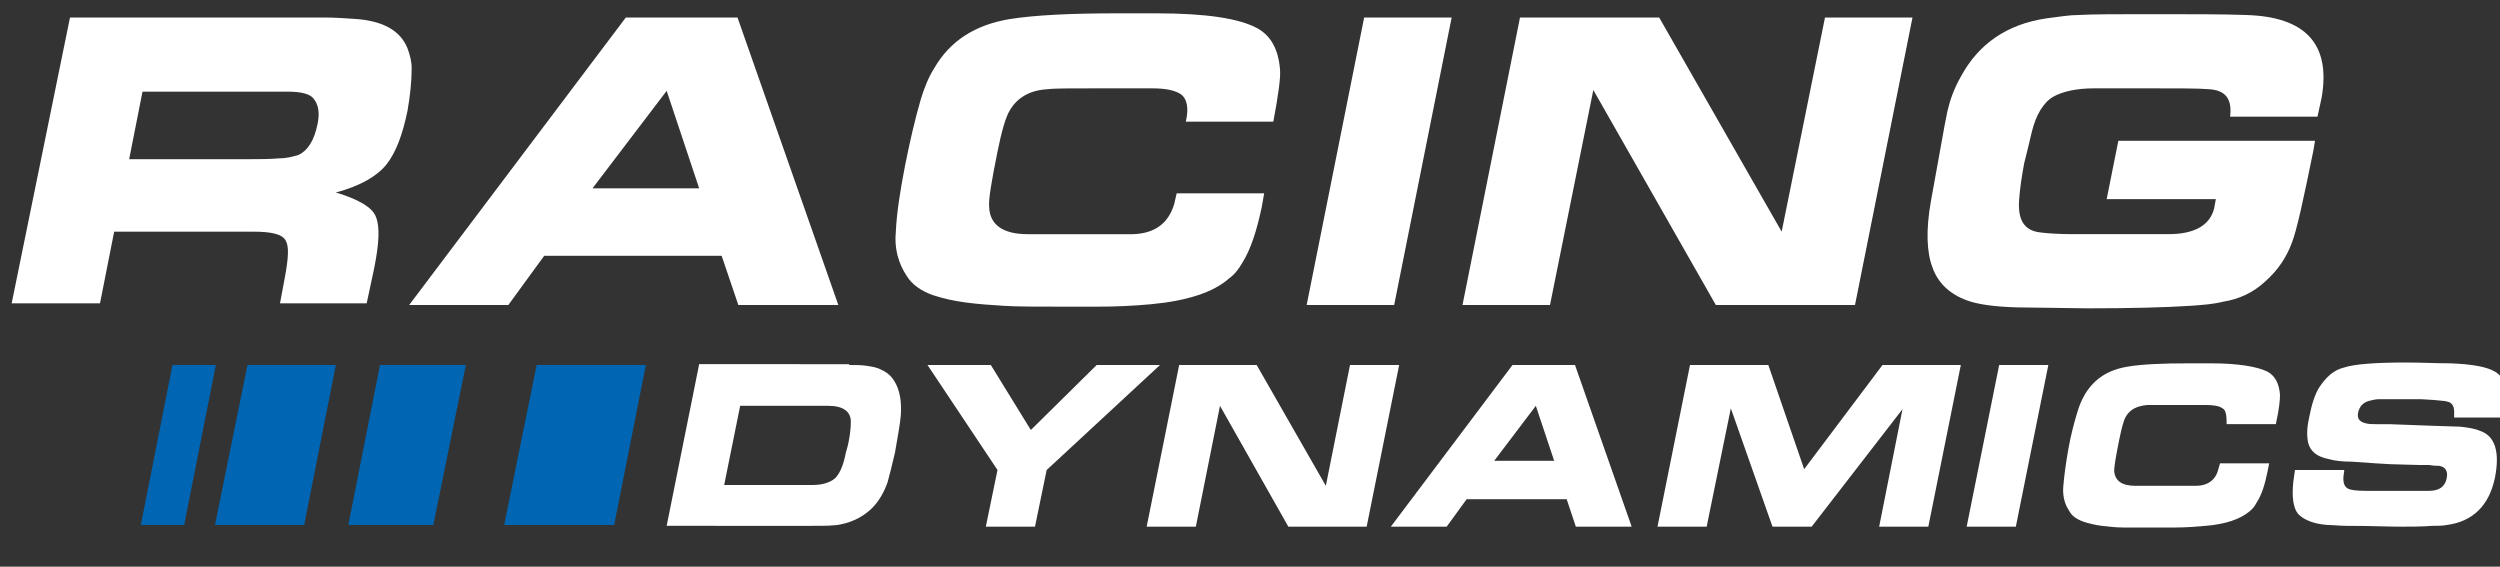
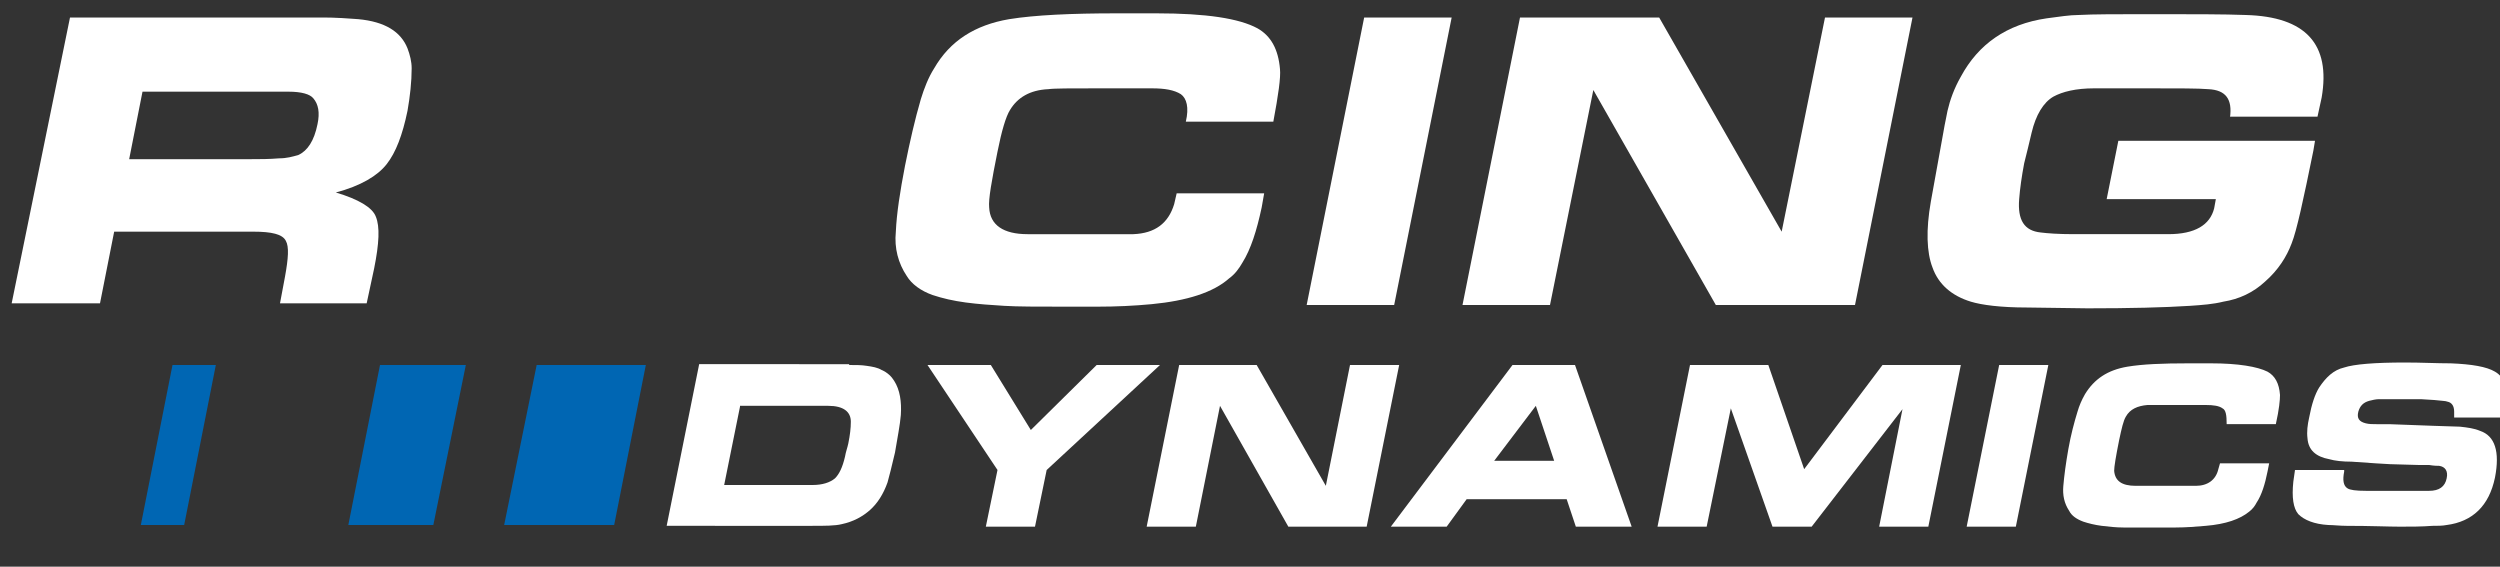
<svg xmlns="http://www.w3.org/2000/svg" xml:space="preserve" style="enable-background:new 0 0 300 68;" viewBox="0 0 300 68" y="0px" x="0px" id="Layer_1" version="1.1">
  <rect x="0" y="0" width="300" height="68" fill="#333333" stroke="none" />
  <g>
    <path d="M38.8,2.1c1.4,0,2.8,0.1,4.2,0.2c3.2,0.3,5.1,1.5,5.9,3.5c0.3,0.8,0.5,1.6,0.5,2.4   c0,1.6-0.2,3.4-0.5,5.1c-0.6,2.9-1.4,5-2.5,6.4c-1.1,1.4-3.1,2.6-6.1,3.4c2.7,0.8,4.4,1.8,4.8,2.9c0.5,1.2,0.4,3.2-0.2,6.2   l-0.9,4.2H33.6l0.6-3.2c0.4-2.2,0.5-3.6,0.1-4.3c-0.4-0.8-1.7-1.1-3.9-1.1H13.7l-1.7,8.6H1.4L8.4,2.1H38.8z M17.1,11l-1.6,8.1h14.7   c1,0,2.1,0,3.3-0.1c0.9,0,1.6-0.2,2.3-0.4c1.1-0.5,1.9-1.7,2.3-3.7c0.3-1.4,0.1-2.4-0.5-3.1c-0.4-0.5-1.4-0.8-3-0.8L31.5,11H17.1z" style="fill:#FFFFFF;" />
-     <path d="M75.1,2.1h13.4l12.1,34.5H88.6l-2-5.9H65.3L61,36.6H49.1L75.1,2.1z M71.1,22.6h12.8L80,10.9   L71.1,22.6z" style="fill:#FFFFFF;" />
    <path d="M141.7,11.3c-0.8-0.5-1.9-0.7-3.5-0.7h-6.4c-3.3,0-5.3,0-6,0.1c-2.2,0.1-3.7,1-4.6,2.5   c-0.5,0.8-1,2.5-1.5,5c-0.7,3.5-1.1,5.7-1,6.7c0.1,2.1,1.7,3.2,4.6,3.2l6.9,0l5.8,0c2.6-0.1,4.2-1.3,4.9-3.6l0.3-1.3h10.5l-0.3,1.7   c-0.6,2.8-1.3,5-2.3,6.6c-0.4,0.7-0.9,1.4-1.6,1.9c-1.9,1.7-5.1,2.7-9.3,3.1c-2.1,0.2-4.3,0.3-6.5,0.3c-0.9,0-2.3,0-4.1,0   c-3.1,0-5.5,0-7.1-0.1c-1.6-0.1-3.1-0.2-4.6-0.4s-2.8-0.5-4-0.9c-1.4-0.5-2.5-1.3-3.1-2.3c-1-1.5-1.5-3.3-1.3-5.3   c0.1-2.2,0.5-4.8,1.1-7.9c0.6-3,1.2-5.6,1.9-8c0.4-1.3,0.9-2.6,1.6-3.7c1.9-3.3,4.9-5.2,9-5.9c3.1-0.5,7.5-0.7,12.9-0.7h4.8   c5.9,0,9.9,0.6,12.1,1.8c1.6,0.9,2.5,2.5,2.7,4.9c0.1,1-0.2,3.1-0.8,6.3h-10.5C142.7,12.9,142.4,11.8,141.7,11.3z" style="fill:#FFFFFF;" />
    <path d="M163.7,2.1h10.5l-6.9,34.5h-10.5L163.7,2.1z" style="fill:#FFFFFF;" />
    <path d="M199.1,2.1l14.7,25.7L219,2.1h10.5l-6.9,34.5h-16.7l-14.7-25.8L186,36.6h-10.5l6.9-34.5H199.1z" style="fill:#FFFFFF;" />
    <path d="M267.6,14.1c0.3-2.2-0.5-3.3-2.6-3.4c-1.2-0.1-3.5-0.1-7.1-0.1l-6.6,0c-2.2,0-3.8,0.4-4.9,1   c-1.2,0.7-2.1,2.2-2.6,4.3c-0.3,1.3-0.6,2.5-0.9,3.7c-0.3,1.6-0.5,3-0.6,4.3c-0.2,2.5,0.6,3.8,2.6,4c0.8,0.1,2.1,0.2,3.9,0.2h4.2   l7.2,0c3.2,0,5-1.1,5.5-3.1l0.2-1.1h-13.1l1.4-7h23.6l-0.2,1.2c-1.2,5.9-2,9.6-2.6,11.1c-0.6,1.6-1.6,3.2-3.2,4.6   c-1.4,1.3-3.1,2.1-5,2.4c-1.2,0.3-2.5,0.4-4,0.5c-3.1,0.2-7.2,0.3-12.3,0.3l-7.3-0.1c-3.1,0-5.4-0.3-6.7-0.7   c-2.3-0.7-3.9-2.1-4.6-4.1c-0.7-1.8-0.8-4.5-0.2-7.9c0.5-2.8,1-5.5,1.5-8.3c0.2-1.2,0.4-2,0.5-2.6c0.3-1.3,0.8-2.7,1.6-4.1   c2.1-3.9,5.5-6.3,10.3-7c1.5-0.2,2.8-0.4,3.8-0.4c1.8-0.1,4.7-0.1,8.7-0.1c5,0,8.8,0,11.4,0.1c7.2,0.2,10.2,3.5,9.1,9.9l-0.5,2.3   H267.6z" style="fill:#FFFFFF;" />
  </g>
  <g>
-     <path d="M101.9,43.8c0.8,0,1.5,0,2.1,0.1c0.7,0.1,1.3,0.2,1.8,0.5c0.7,0.3,1.2,0.8,1.5,1.3   c0.7,1.1,0.9,2.5,0.8,4.1c-0.1,1.2-0.4,2.7-0.7,4.5c-0.4,1.7-0.7,2.9-0.9,3.6c-0.5,1.4-1.2,2.5-2.1,3.3s-2,1.4-3.4,1.7   c-0.8,0.2-2,0.2-3.6,0.2H80l3.9-19.4H101.9z M88.8,48.8l-1.9,9.4h10.6c1.2,0,2.1-0.3,2.7-0.8c0.5-0.5,0.9-1.3,1.2-2.6   c0.1-0.6,0.3-1.1,0.4-1.6c0.2-1,0.3-1.8,0.3-2.6c0-1.2-0.9-1.9-2.7-1.9H88.8z" style="fill:#FFFFFF;" />
+     <path d="M101.9,43.8c0.8,0,1.5,0,2.1,0.1c0.7,0.1,1.3,0.2,1.8,0.5c0.7,0.3,1.2,0.8,1.5,1.3   c0.7,1.1,0.9,2.5,0.8,4.1c-0.1,1.2-0.4,2.7-0.7,4.5c-0.4,1.7-0.7,2.9-0.9,3.6c-0.5,1.4-1.2,2.5-2.1,3.3s-2,1.4-3.4,1.7   c-0.8,0.2-2,0.2-3.6,0.2H80l3.9-19.4H101.9M88.8,48.8l-1.9,9.4h10.6c1.2,0,2.1-0.3,2.7-0.8c0.5-0.5,0.9-1.3,1.2-2.6   c0.1-0.6,0.3-1.1,0.4-1.6c0.2-1,0.3-1.8,0.3-2.6c0-1.2-0.9-1.9-2.7-1.9H88.8z" style="fill:#FFFFFF;" />
    <path d="M118.9,43.8l4.8,7.8l7.9-7.8h7.6l-13.6,12.6l-1.4,6.8h-5.9l1.4-6.8l-8.4-12.6H118.9z" style="fill:#FFFFFF;" />
    <path d="M150.8,43.8l8.3,14.5l2.9-14.5h5.9L164,63.2h-9.4l-8.2-14.5l-2.9,14.5h-5.9l3.9-19.4H150.8z" style="fill:#FFFFFF;" />
    <path d="M181.5,43.8h7.5l6.8,19.4h-6.7l-1.1-3.3h-12l-2.4,3.3h-6.7L181.5,43.8z M179.3,55.3h7.2l-2.2-6.6   L179.3,55.3z" style="fill:#FFFFFF;" />
    <path d="M202.8,43.8h9.4l4.3,12.5l9.4-12.5h9.4l-3.9,19.4h-5.9l2.8-14.1l-10.9,14.1h-4.7L207.7,49l-2.9,14.2   h-5.9L202.8,43.8z" style="fill:#FFFFFF;" />
    <path d="M239.9,43.8h5.9l-3.9,19.4H236L239.9,43.8z" style="fill:#FFFFFF;" />
    <path d="M266.7,49c-0.4-0.3-1.1-0.4-2-0.4h-3.6c-1.8,0-3,0-3.4,0c-1.2,0.1-2.1,0.5-2.6,1.4   c-0.3,0.5-0.5,1.4-0.8,2.8c-0.4,2-0.6,3.2-0.6,3.7c0.1,1.2,0.9,1.8,2.6,1.8l3.9,0l3.3,0c1.4,0,2.4-0.7,2.7-2l0.2-0.7h5.9l-0.2,1   c-0.3,1.5-0.7,2.8-1.3,3.7c-0.2,0.4-0.5,0.8-0.9,1.1c-1.1,0.9-2.8,1.5-5.2,1.7c-1.2,0.1-2.4,0.2-3.6,0.2c-0.5,0-1.3,0-2.3,0   c-1.8,0-3.1,0-4,0c-0.9,0-1.7-0.1-2.6-0.2c-0.8-0.1-1.6-0.3-2.2-0.5c-0.8-0.3-1.4-0.7-1.7-1.3c-0.6-0.9-0.8-1.9-0.7-3   c0.1-1.2,0.3-2.7,0.6-4.4c0.3-1.7,0.7-3.2,1.1-4.5c0.2-0.7,0.5-1.4,0.9-2.1c1.1-1.8,2.7-2.9,5.1-3.3c1.8-0.3,4.2-0.4,7.3-0.4h2.7   c3.3,0,5.6,0.4,6.8,1c0.9,0.5,1.4,1.4,1.5,2.8c0,0.6-0.1,1.7-0.5,3.5h-5.9C267.2,49.8,267.1,49.2,266.7,49z" style="fill:#FFFFFF;" />
    <path d="M281.3,56.6c-0.2,1-0.1,1.7,0.4,2c0.3,0.2,1,0.3,2.2,0.3l1.7,0h4.3h1.6c1.2,0,1.9-0.5,2.1-1.5   c0.2-0.9-0.2-1.4-0.9-1.5c-0.2,0-0.6,0-1.2-0.1l-1.2,0l-3.5-0.1l-1.7-0.1l-2.9-0.2c-1.1,0-2-0.1-2.7-0.3c-1.6-0.3-2.5-1.1-2.6-2.5   c-0.1-0.8,0-1.6,0.2-2.5c0.3-1.6,0.7-2.8,1.2-3.6c0.8-1.2,1.7-2.1,3-2.4c1.2-0.4,3.7-0.6,7.3-0.6c2,0,3.8,0.1,5.5,0.1   c2.5,0.1,4.3,0.4,5.3,1c1.2,0.7,1.7,2.1,1.3,4.2l-0.3,1.3h-5.9l0-0.7c0-0.7-0.3-1.1-0.8-1.2c-0.2-0.1-0.8-0.1-1.6-0.2l-1.6-0.1   h-3.5l-1.5,0c-0.4,0-0.8,0.1-1.2,0.2c-0.7,0.2-1.1,0.6-1.3,1.3c-0.2,0.8,0.1,1.2,0.9,1.4c0.4,0.1,0.8,0.1,1.3,0.1l1.5,0l5.4,0.2   l3.1,0.1c0.9,0.1,1.7,0.2,2.4,0.5c1.8,0.6,2.4,2.5,1.8,5.6c-0.7,3.4-2.7,5.3-5.8,5.7c-0.5,0.1-1.1,0.1-1.7,0.1   c-1.3,0.1-2.6,0.1-3.9,0.1c-1.4,0-3.5-0.1-6.4-0.1c-0.8,0-1.6-0.1-2.2-0.1c-1.7-0.1-2.9-0.6-3.6-1.3c-0.6-0.7-0.8-2-0.6-3.9   l0.2-1.4H281.3z" style="fill:#FFFFFF;" />
  </g>
  <g>
    <polygon points="77.5,43.8 64.4,43.8 60.5,63 73.7,63" style="fill:#0066B3;" />
    <polygon points="45.6,43.8 41.8,63 52,63 55.9,43.8" style="fill:#0066B3;" />
-     <polygon points="29.7,43.8 25.8,63 36.5,63 40.3,43.8" style="fill:#0066B3;" />
    <polygon points="20.7,43.8 16.9,63 22.1,63 25.9,43.8" style="fill:#0066B3;" />
  </g>
</svg>